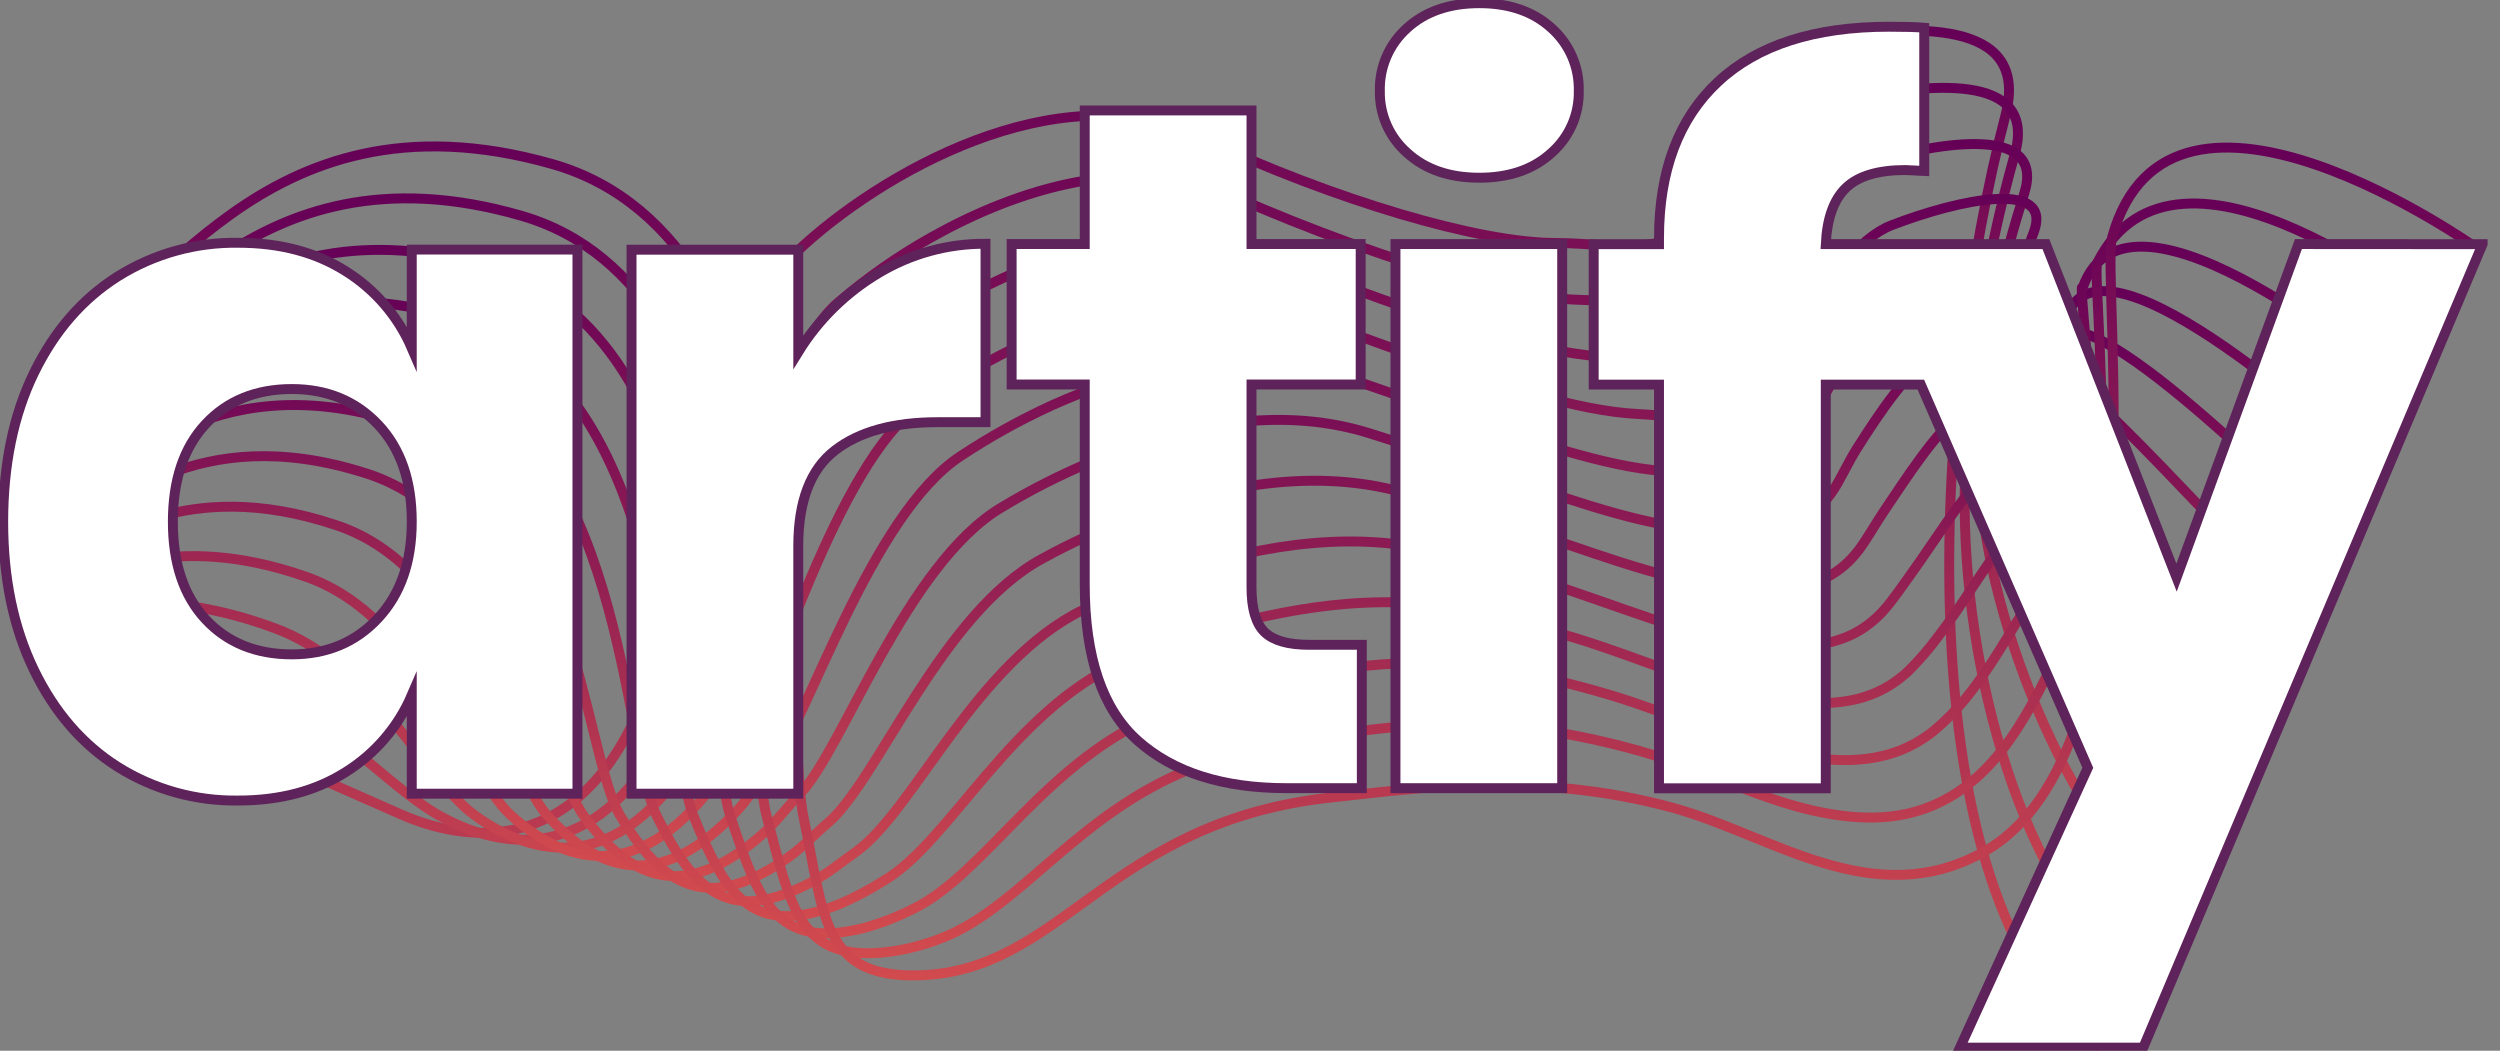
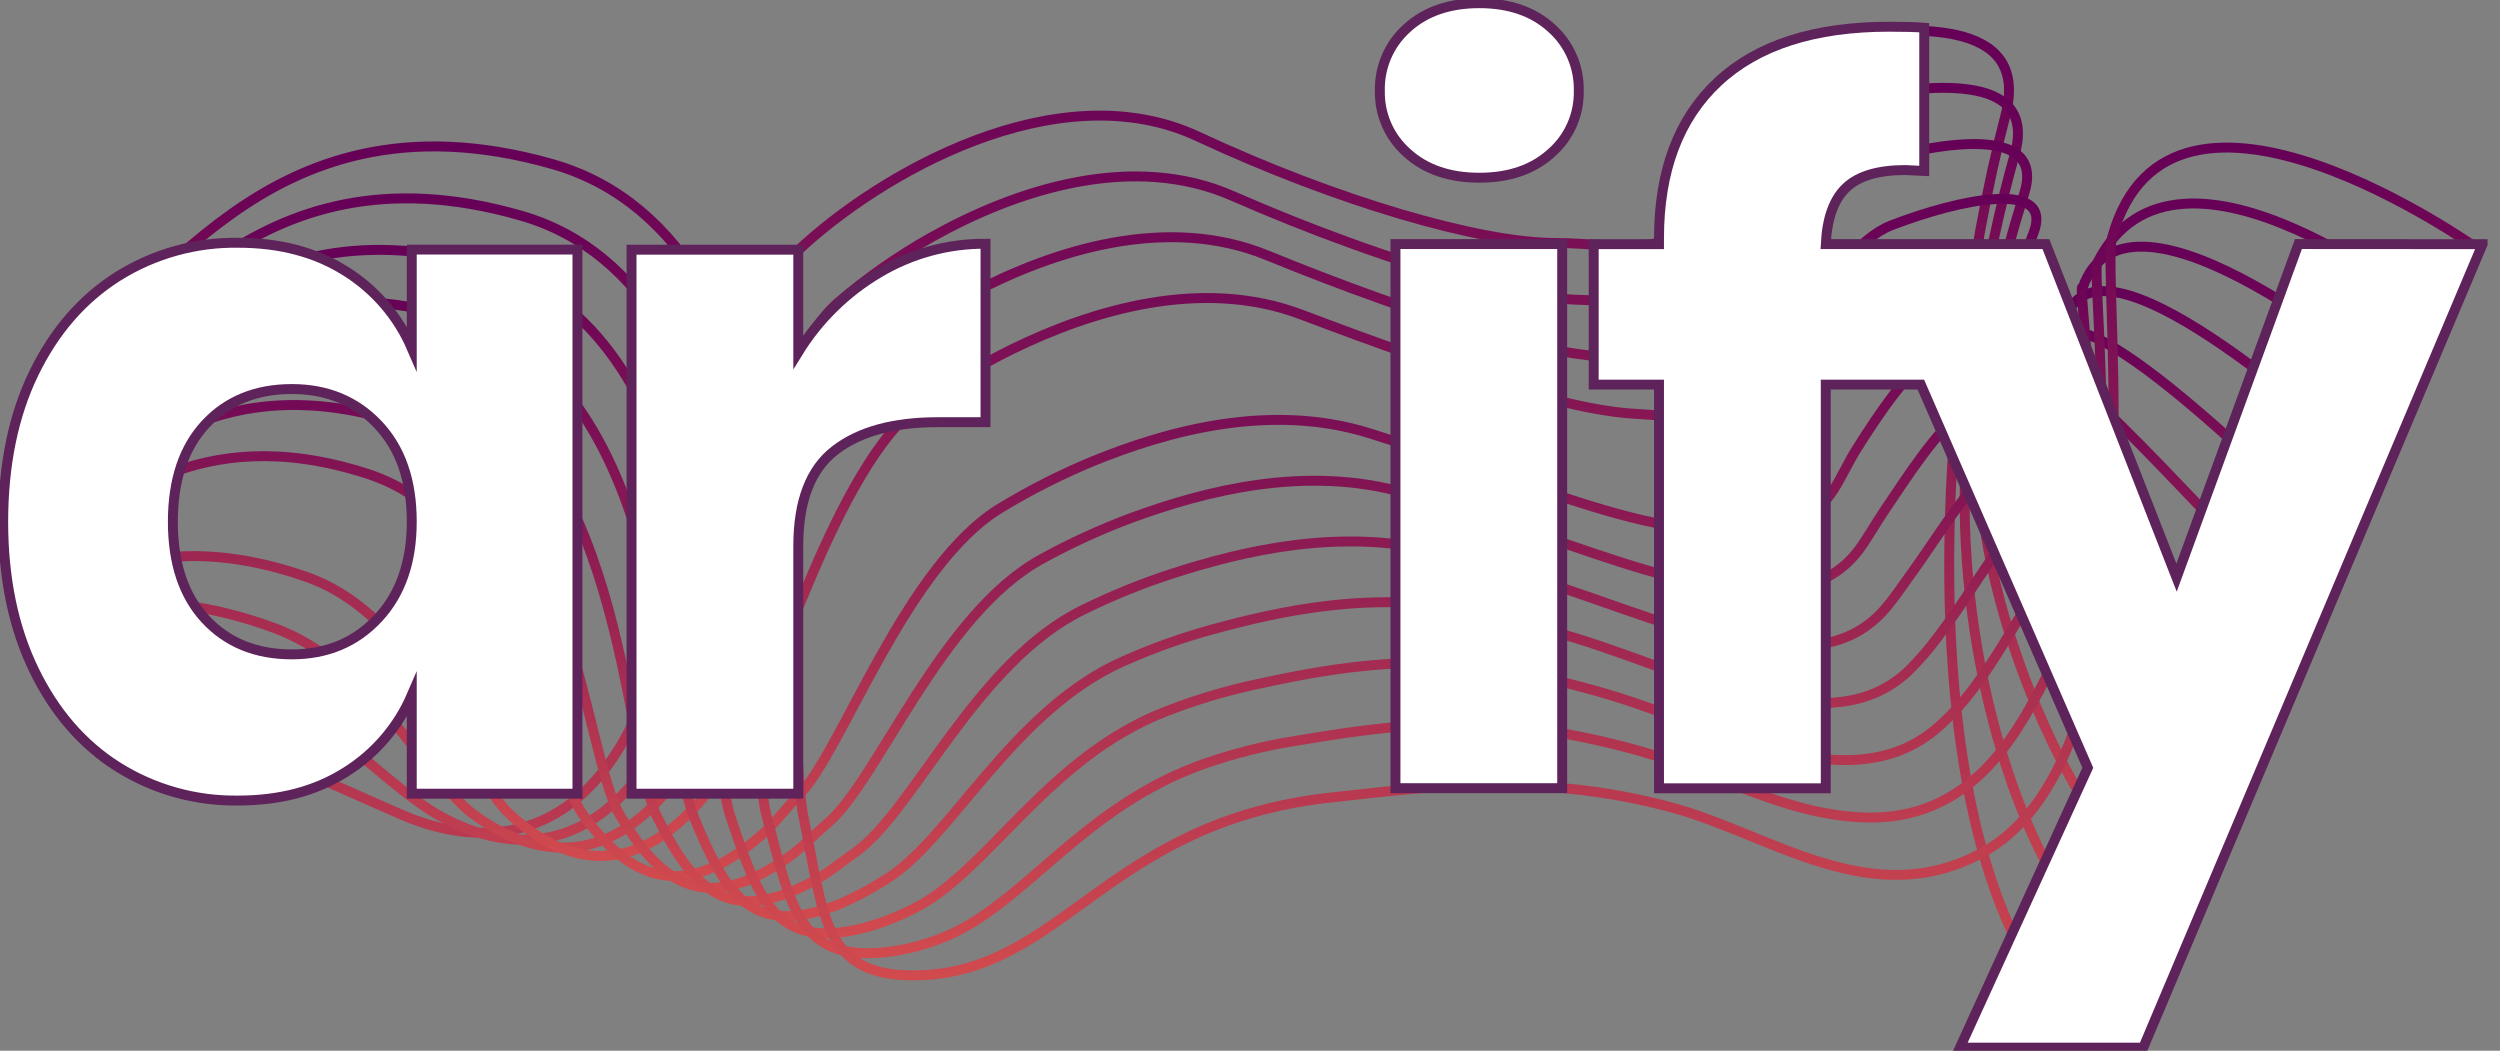
<svg xmlns="http://www.w3.org/2000/svg" width="138" height="58" viewBox="0 0 138 58" fill="none">
  <rect x="0" y="0" width="138" height="58" fill="#808080" stroke="none" />
  <g clip-path="url(#clip0_1254_65868)">
    <path d="M4.408 37.095C4.408 37.095 15.404 42.003 22.11 44.945C26.379 46.827 33.292 47.298 36.464 35.768C37.107 33.436 40.229 17.448 43.994 13.883C48.465 9.648 58.332 3.904 66.114 7.53C73.787 11.107 81.675 13.413 85.88 13.413C89.41 13.413 93.309 14.641 94.351 10.354C94.542 9.573 94.655 8.318 94.977 7.582C96.154 4.913 98.507 2.313 100.59 2.054C105.491 1.44 112.106 0.922 110.708 6.342C106.705 21.658 104.877 49.533 115.906 57.805" stroke="url(#paint0_linear_1254_65868)" stroke-width="0.548" stroke-miterlimit="10" />
    <path d="M117.807 53.802C111.757 49.263 108.305 37.125 108.453 27.08C108.586 20.796 109.515 14.554 111.218 8.504C112.505 3.906 106.394 4.607 101.857 5.516C99.897 5.909 97.676 8.483 96.478 11.027C96.135 11.754 95.956 12.938 95.728 13.688C94.497 17.7 90.786 16.618 87.353 16.557C84.32 16.505 79.587 15.258 74.446 13.382C72.328 12.617 70.17 11.749 68.019 10.808C62.534 8.41 56.174 10.422 51.392 13.109C49.566 14.138 47.844 15.343 46.253 16.707C42.213 20.195 38.923 35.062 38.017 37.372C37.588 38.544 37.094 39.69 36.537 40.806C32.798 47.721 27.633 46.968 24.138 44.957C21.256 43.295 17.879 39.267 13.441 37.511C8.264 35.443 4.784 35.379 4.414 35.328" stroke="url(#paint1_linear_1254_65868)" stroke-width="0.548" stroke-miterlimit="10" />
    <path d="M119.708 49.797C114.263 45.714 109.326 33.575 109.267 25.682C109.22 19.347 110.632 14.213 111.741 10.667C112.917 6.902 107.288 7.784 103.128 8.98C101.274 9.511 99.203 12.053 97.977 14.472C97.615 15.192 97.375 16.302 97.102 17.023C95.69 20.755 92.148 19.818 88.828 19.703C85.769 19.595 81.185 18.277 76.237 16.503C74.159 15.766 72.034 14.945 69.925 14.086C64.438 11.848 58.24 13.766 53.618 16.204C51.819 17.158 50.11 18.274 48.512 19.536C44.185 22.943 40.766 36.671 39.554 38.98C38.949 40.135 38.502 41.217 37.928 42.114C33.972 48.286 29.395 47.35 26.162 44.971C23.449 42.982 20.637 36.678 15.152 34.671C8.831 32.339 5.155 33.666 4.417 33.563" stroke="url(#paint2_linear_1254_65868)" stroke-width="0.548" stroke-miterlimit="10" />
    <path d="M121.61 45.794C116.769 42.163 110.34 30.042 110.079 24.287C109.844 18.797 111.399 15.123 112.261 12.827C113.362 9.895 108.178 10.982 104.396 12.441C102.648 13.116 100.726 15.622 99.478 17.919C99.093 18.625 98.794 19.667 98.478 20.357C96.904 23.807 93.518 23.018 90.301 22.846C87.204 22.684 82.771 21.284 78.027 19.623C75.98 18.917 73.895 18.143 71.832 17.364C66.342 15.288 60.301 17.107 55.842 19.289C54.069 20.165 52.373 21.188 50.771 22.348C46.145 25.67 42.639 38.248 41.1 40.573C40.422 41.596 39.944 42.596 39.323 43.396C35.17 48.827 31.169 47.712 28.174 44.978C25.63 42.653 23.381 34.08 16.848 31.821C9.396 29.233 5.513 31.946 4.407 31.791" stroke="url(#paint3_linear_1254_65868)" stroke-width="0.548" stroke-miterlimit="10" />
-     <path d="M123.511 41.792C119.275 38.615 111.348 26.55 110.893 22.889C110.319 18.27 112.171 16.077 112.776 14.989C113.91 12.973 109.056 14.199 105.66 15.902C104.013 16.731 102.239 19.197 100.973 21.364C100.563 22.07 100.206 23.03 99.846 23.694C98.118 26.861 94.88 26.214 91.767 25.993C88.654 25.771 84.371 24.303 79.811 22.745C77.794 22.056 75.749 21.333 73.73 20.642C68.236 18.733 62.355 20.446 58.061 22.378C56.311 23.179 54.627 24.115 53.023 25.178C48.081 28.407 44.535 39.846 42.639 42.185C41.909 43.081 41.382 43.994 40.714 44.717C36.389 49.392 32.937 48.072 30.188 44.987C27.816 42.323 26.129 31.485 18.547 28.986C9.963 26.122 5.875 30.235 4.4 30.028" stroke="url(#paint4_linear_1254_65868)" stroke-width="0.548" stroke-miterlimit="10" />
    <path d="M125.415 37.786C121.784 35.064 112.943 22.905 111.708 21.491C111.682 17.677 112.724 16.853 113.303 17.152C113.948 15.79 109.95 17.441 106.935 19.366C105.387 20.355 103.763 22.755 102.469 24.809C102.036 25.501 101.627 26.395 101.22 27.028C99.337 29.92 96.248 29.407 93.24 29.146C90.08 28.863 85.962 27.332 81.597 25.875C79.611 25.211 77.608 24.552 75.634 23.929C70.132 22.19 64.412 23.79 60.285 25.477C58.556 26.196 56.884 27.043 55.282 28.012C50.027 31.134 46.469 41.457 44.18 43.796C43.417 44.578 42.829 45.394 42.109 46.03C37.638 49.966 34.713 48.437 32.207 45.008C30.012 41.999 28.882 28.901 20.251 26.143C10.535 23.016 6.243 28.522 4.398 28.261" stroke="url(#paint5_linear_1254_65868)" stroke-width="0.548" stroke-miterlimit="10" />
    <path d="M127.316 33.784C124.29 31.515 114.087 19.35 112.519 20.093C112.442 17.119 113.447 17.74 113.825 19.312C114.315 18.762 110.846 20.705 108.206 22.828C106.759 23.992 105.277 26.32 103.971 28.254C103.512 28.939 103.053 29.76 102.594 30.372C100.596 32.991 97.617 32.605 94.713 32.29C91.522 31.944 87.558 30.351 83.388 28.995C81.432 28.36 79.467 27.755 77.543 27.207C72.031 25.64 66.469 27.122 62.508 28.567C60.8 29.201 59.139 29.959 57.541 30.835C51.964 33.843 48.434 43.09 45.726 45.401C44.935 46.077 44.283 46.787 43.505 47.333C38.918 50.55 36.497 48.79 34.231 45.018C32.212 41.664 31.642 26.308 21.959 23.298C11.109 19.907 6.612 26.805 4.398 26.496" stroke="url(#paint6_linear_1254_65868)" stroke-width="0.548" stroke-miterlimit="10" />
    <path d="M129.217 29.781C126.798 27.965 115.221 15.794 113.334 18.696C113.204 16.564 114.167 18.627 114.345 21.475C114.684 21.736 111.757 23.988 109.475 26.291C108.14 27.637 106.79 29.882 105.474 31.704C104.989 32.374 104.484 33.13 103.973 33.699C101.855 36.052 98.989 35.786 96.189 35.429C92.967 35.017 89.153 33.365 85.181 32.111C83.254 31.501 81.329 30.951 79.451 30.478C73.93 29.087 68.525 30.442 64.737 31.654C63.043 32.202 61.392 32.872 59.795 33.659C53.886 36.535 50.42 44.764 47.267 47.006C46.455 47.583 45.735 48.183 44.898 48.637C40.215 51.159 38.281 49.14 36.247 45.029C34.414 41.326 34.386 23.715 23.66 20.456C11.678 16.799 6.977 25.089 4.393 24.727" stroke="url(#paint7_linear_1254_65868)" stroke-width="0.548" stroke-miterlimit="10" />
    <path d="M131.119 25.767C129.304 24.407 116.355 12.232 114.146 17.296C113.964 16.004 114.527 19.526 114.868 23.635C114.957 24.717 112.689 27.28 110.745 29.753C109.536 31.29 108.298 33.443 106.98 35.146C106.487 35.814 105.943 36.443 105.354 37.029C103.128 39.133 100.368 38.968 97.669 38.568C94.417 38.097 90.755 36.384 86.979 35.226C85.08 34.645 83.197 34.151 81.364 33.751C75.834 32.541 70.584 33.751 66.968 34.732C65.293 35.189 63.656 35.771 62.068 36.474C55.823 39.206 52.442 46.474 48.818 48.592C48.016 49.104 47.174 49.549 46.3 49.924C41.53 51.785 40.081 49.477 38.273 45.023C36.626 40.973 37.146 21.105 25.371 17.594C12.269 13.681 7.36 23.362 4.407 22.943" stroke="url(#paint8_linear_1254_65868)" stroke-width="0.548" stroke-miterlimit="10" />
    <path d="M133.022 21.766C131.81 20.858 117.492 8.678 114.96 15.884C114.724 15.432 115.454 20.383 115.388 25.781C115.367 27.663 113.642 30.565 112.014 33.2C110.943 34.932 109.804 36.984 108.484 38.575C107.961 39.224 107.375 39.818 106.733 40.349C104.399 42.21 101.74 42.138 99.147 41.7C95.864 41.145 92.351 39.391 88.772 38.333C86.963 37.797 85.127 37.357 83.272 37.015C77.733 35.991 72.639 37.059 69.196 37.808C67.537 38.17 65.91 38.663 64.33 39.283C57.741 41.85 54.463 48.225 50.373 50.188C49.522 50.619 48.63 50.964 47.709 51.218C42.848 52.449 41.888 49.806 40.306 45.025C38.855 40.627 39.911 18.503 27.089 14.74C12.845 10.554 7.732 21.63 4.409 21.166" stroke="url(#paint9_linear_1254_65868)" stroke-width="0.548" stroke-miterlimit="10" />
    <path d="M134.924 17.766C134.319 17.314 120.162 5.742 115.774 14.5C115.557 14.933 116.27 21.284 115.91 27.957C115.764 30.652 114.616 33.871 113.284 36.676C112.369 38.603 111.308 40.554 109.99 42.036C109.434 42.666 108.802 43.224 108.107 43.698C105.67 45.328 103.112 45.333 100.62 44.858C97.309 44.227 93.942 42.436 90.562 41.469C88.794 40.968 86.996 40.58 85.178 40.307C79.627 39.476 74.691 40.382 71.42 40.911C69.778 41.175 68.161 41.58 66.589 42.121C59.663 44.51 56.484 50.075 51.919 51.806C51.011 52.162 50.063 52.407 49.096 52.536C44.13 53.164 43.683 50.183 42.319 45.048C41.062 40.304 42.657 15.921 28.786 11.912C13.417 7.462 8.109 19.929 4.407 19.413" stroke="url(#paint10_linear_1254_65868)" stroke-width="0.548" stroke-miterlimit="10" />
    <path d="M136.825 13.766C136.825 13.766 119.758 1.574 116.588 13.105C115.946 15.437 119.412 41.533 109.482 47.034C103.378 50.416 97.81 46.093 92.351 44.592C84.585 42.474 77.684 43.587 73.643 44.004C61.054 45.298 58.68 53.769 50.5 53.842C45.406 53.887 45.488 50.548 44.347 45.062C43.286 39.973 45.42 13.331 30.501 9.06C13.992 4.353 8.466 18.213 4.407 17.646" stroke="url(#paint11_linear_1254_65868)" stroke-width="0.548" stroke-miterlimit="10" />
    <path d="M44.065 19.43V13.782H34.861V43.813H44.065V30.141C44.065 27.666 44.738 25.907 46.084 24.866C47.43 23.824 49.322 23.304 51.762 23.305H54.4V13.455C52.324 13.444 50.285 14.002 48.505 15.069C46.695 16.144 45.172 17.64 44.065 19.43Z" fill="white" stroke="#5E235A" stroke-width="0.548" stroke-miterlimit="10" />
-     <path d="M69.808 34.895C69.323 34.424 69.082 33.599 69.083 32.419V21.223H75.109V13.472H69.083V6.097H59.878V13.472H55.842V21.223H59.878V32.257C59.878 36.276 60.856 39.155 62.812 40.895C64.768 42.635 67.504 43.505 71.02 43.507H75.173V35.593H72.257C71.109 35.593 70.293 35.361 69.808 34.895Z" fill="white" stroke="#5E235A" stroke-width="0.548" stroke-miterlimit="10" />
    <path d="M86.233 13.472H77.03V43.507H86.233V13.472Z" fill="white" stroke="#5E235A" stroke-width="0.548" stroke-miterlimit="10" />
    <path d="M81.658 0.176C80.006 0.176 78.678 0.634 77.674 1.548C77.186 1.983 76.798 2.519 76.538 3.119C76.278 3.719 76.152 4.368 76.168 5.022C76.156 5.666 76.284 6.306 76.544 6.896C76.804 7.486 77.19 8.013 77.674 8.438C78.678 9.353 80.006 9.81 81.658 9.81C83.31 9.81 84.637 9.353 85.64 8.438C86.125 8.013 86.511 7.487 86.771 6.897C87.032 6.306 87.16 5.667 87.148 5.022C87.164 4.368 87.038 3.718 86.777 3.118C86.517 2.519 86.129 1.983 85.64 1.548C84.634 0.634 83.307 0.176 81.658 0.176Z" fill="white" stroke="#5E235A" stroke-width="0.548" stroke-miterlimit="10" />
    <path d="M126.874 13.472L120.146 31.885L112.934 13.476H100.782C100.853 12.041 101.229 11 101.912 10.354C102.594 9.707 103.688 9.385 105.194 9.387L106.218 9.438V1.53C105.788 1.493 105.143 1.475 104.281 1.475C100.154 1.475 97.005 2.489 94.834 4.516C92.662 6.542 91.577 9.423 91.577 13.156V13.479H87.972V21.23H91.577V43.514H100.782V21.23H106.03L115.247 42.382L108.188 57.831H118.306L137.037 13.479L126.874 13.472Z" fill="white" stroke="#5E235A" stroke-width="0.548" stroke-miterlimit="10" />
    <path d="M22.729 19.213C21.971 17.456 20.694 15.973 19.07 14.961C17.418 13.921 15.444 13.401 13.149 13.401C10.8 13.365 8.492 14.01 6.502 15.258C4.544 16.495 3.001 18.273 1.873 20.59C0.745 22.907 0.18 25.643 0.176 28.798C0.176 31.918 0.742 34.645 1.873 36.98C3.004 39.314 4.547 41.098 6.502 42.333C8.492 43.581 10.8 44.226 13.149 44.19C15.444 44.19 17.418 43.669 19.07 42.627C20.695 41.616 21.972 40.133 22.729 38.375V43.813H31.875V13.778H22.729V19.213ZM20.872 34.123C19.634 35.455 18.047 36.121 16.109 36.121C14.134 36.121 12.546 35.474 11.344 34.182C10.143 32.889 9.542 31.095 9.542 28.8C9.542 26.503 10.143 24.709 11.344 23.416C12.546 22.123 14.134 21.476 16.109 21.475C18.047 21.475 19.634 22.13 20.872 23.44C22.11 24.75 22.729 26.535 22.729 28.795C22.729 31.021 22.11 32.797 20.872 34.123Z" fill="white" stroke="#5E235A" stroke-width="0.548" stroke-miterlimit="10" />
  </g>
  <defs>
    <linearGradient id="paint0_linear_1254_65868" x1="60.172" y1="57.946" x2="60.172" y2="1.508" gradientUnits="userSpaceOnUse">
      <stop stop-color="#D14A4E" />
      <stop offset="0.56" stop-color="#921F53" />
      <stop offset="1" stop-color="#650057" />
    </linearGradient>
    <linearGradient id="paint1_linear_1254_65868" x1="61.148" y1="53.943" x2="61.148" y2="4.673" gradientUnits="userSpaceOnUse">
      <stop stop-color="#D14A4E" />
      <stop offset="0.56" stop-color="#921F53" />
      <stop offset="1" stop-color="#650057" />
    </linearGradient>
    <linearGradient id="paint2_linear_1254_65868" x1="62.099" y1="49.938" x2="62.099" y2="7.77" gradientUnits="userSpaceOnUse">
      <stop stop-color="#D14A4E" />
      <stop offset="0.56" stop-color="#921F53" />
      <stop offset="1" stop-color="#650057" />
    </linearGradient>
    <linearGradient id="paint3_linear_1254_65868" x1="63.05" y1="47.432" x2="63.05" y2="10.801" gradientUnits="userSpaceOnUse">
      <stop stop-color="#D14A4E" />
      <stop offset="0.56" stop-color="#921F53" />
      <stop offset="1" stop-color="#650057" />
    </linearGradient>
    <linearGradient id="paint4_linear_1254_65868" x1="64" y1="47.952" x2="64" y2="13.766" gradientUnits="userSpaceOnUse">
      <stop stop-color="#D14A4E" />
      <stop offset="0.56" stop-color="#921F53" />
      <stop offset="1" stop-color="#650057" />
    </linearGradient>
    <linearGradient id="paint5_linear_1254_65868" x1="64.951" y1="48.529" x2="64.951" y2="16.474" gradientUnits="userSpaceOnUse">
      <stop stop-color="#D14A4E" />
      <stop offset="0.56" stop-color="#921F53" />
      <stop offset="1" stop-color="#650057" />
    </linearGradient>
    <linearGradient id="paint6_linear_1254_65868" x1="65.902" y1="49.178" x2="65.902" y2="17.82" gradientUnits="userSpaceOnUse">
      <stop stop-color="#D14A4E" />
      <stop offset="0.56" stop-color="#921F53" />
      <stop offset="1" stop-color="#650057" />
    </linearGradient>
    <linearGradient id="paint7_linear_1254_65868" x1="66.852" y1="49.915" x2="66.852" y2="17.639" gradientUnits="userSpaceOnUse">
      <stop stop-color="#D14A4E" />
      <stop offset="0.56" stop-color="#921F53" />
      <stop offset="1" stop-color="#650057" />
    </linearGradient>
    <linearGradient id="paint8_linear_1254_65868" x1="67.803" y1="50.755" x2="67.803" y2="15.898" gradientUnits="userSpaceOnUse">
      <stop stop-color="#D14A4E" />
      <stop offset="0.56" stop-color="#921F53" />
      <stop offset="1" stop-color="#650057" />
    </linearGradient>
    <linearGradient id="paint9_linear_1254_65868" x1="68.756" y1="51.712" x2="68.756" y2="13.45" gradientUnits="userSpaceOnUse">
      <stop stop-color="#D14A4E" />
      <stop offset="0.56" stop-color="#921F53" />
      <stop offset="1" stop-color="#650057" />
    </linearGradient>
    <linearGradient id="paint10_linear_1254_65868" x1="69.707" y1="52.797" x2="69.707" y2="10.775" gradientUnits="userSpaceOnUse">
      <stop stop-color="#D14A4E" />
      <stop offset="0.56" stop-color="#921F53" />
      <stop offset="1" stop-color="#650057" />
    </linearGradient>
    <linearGradient id="paint11_linear_1254_65868" x1="70.655" y1="54.019" x2="70.655" y2="7.911" gradientUnits="userSpaceOnUse">
      <stop stop-color="#D14A4E" />
      <stop offset="0.56" stop-color="#921F53" />
      <stop offset="1" stop-color="#650057" />
    </linearGradient>
    <clipPath id="clip0_1254_65868">
      <rect width="137.315" height="58" fill="white" />
    </clipPath>
  </defs>
</svg>